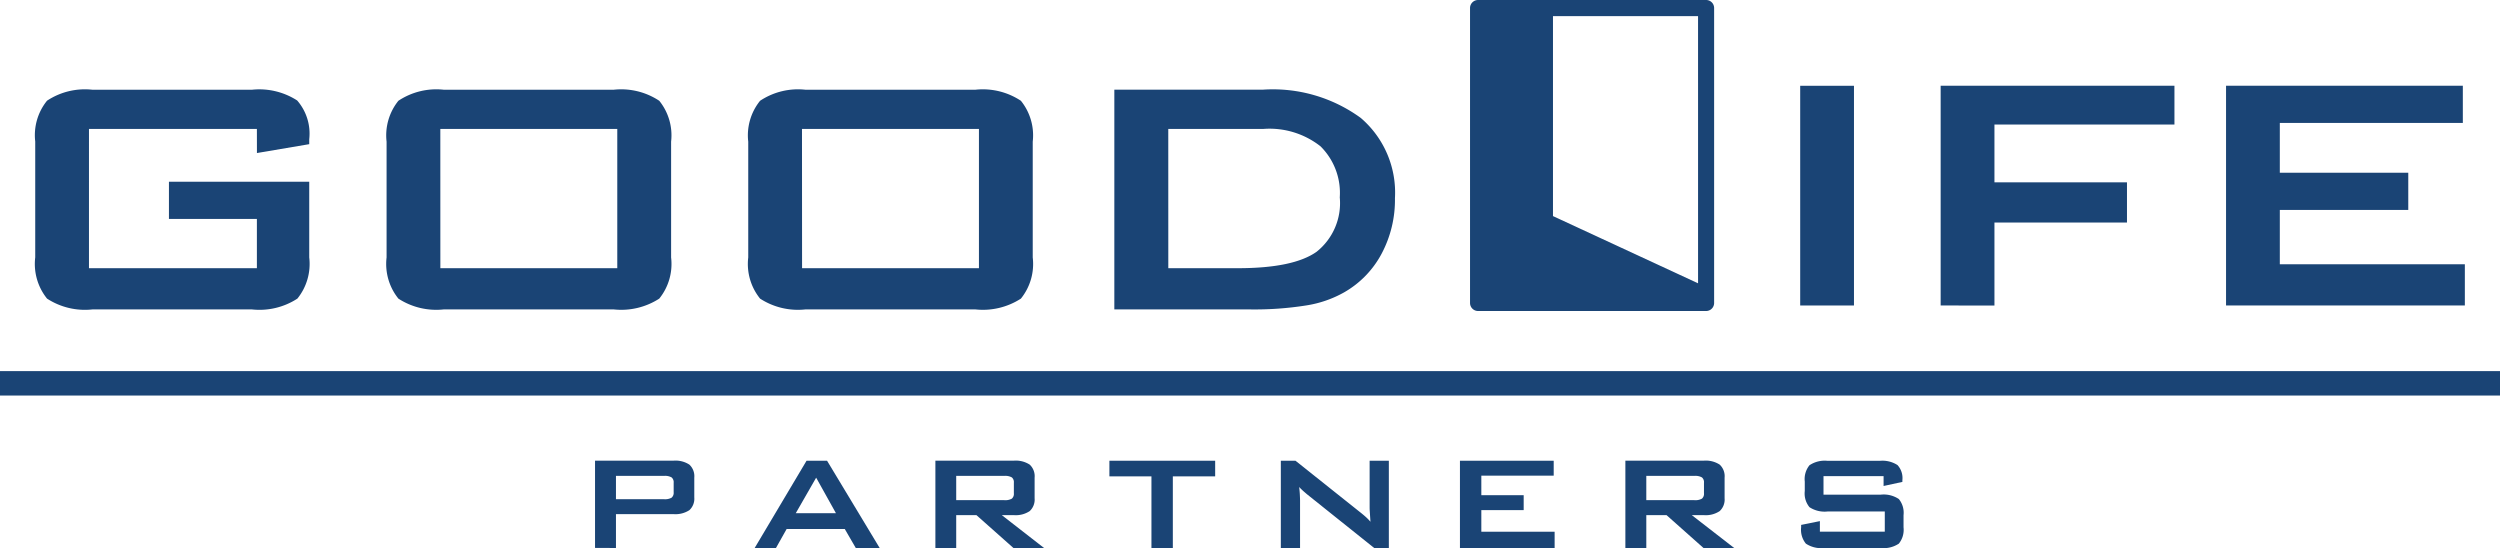
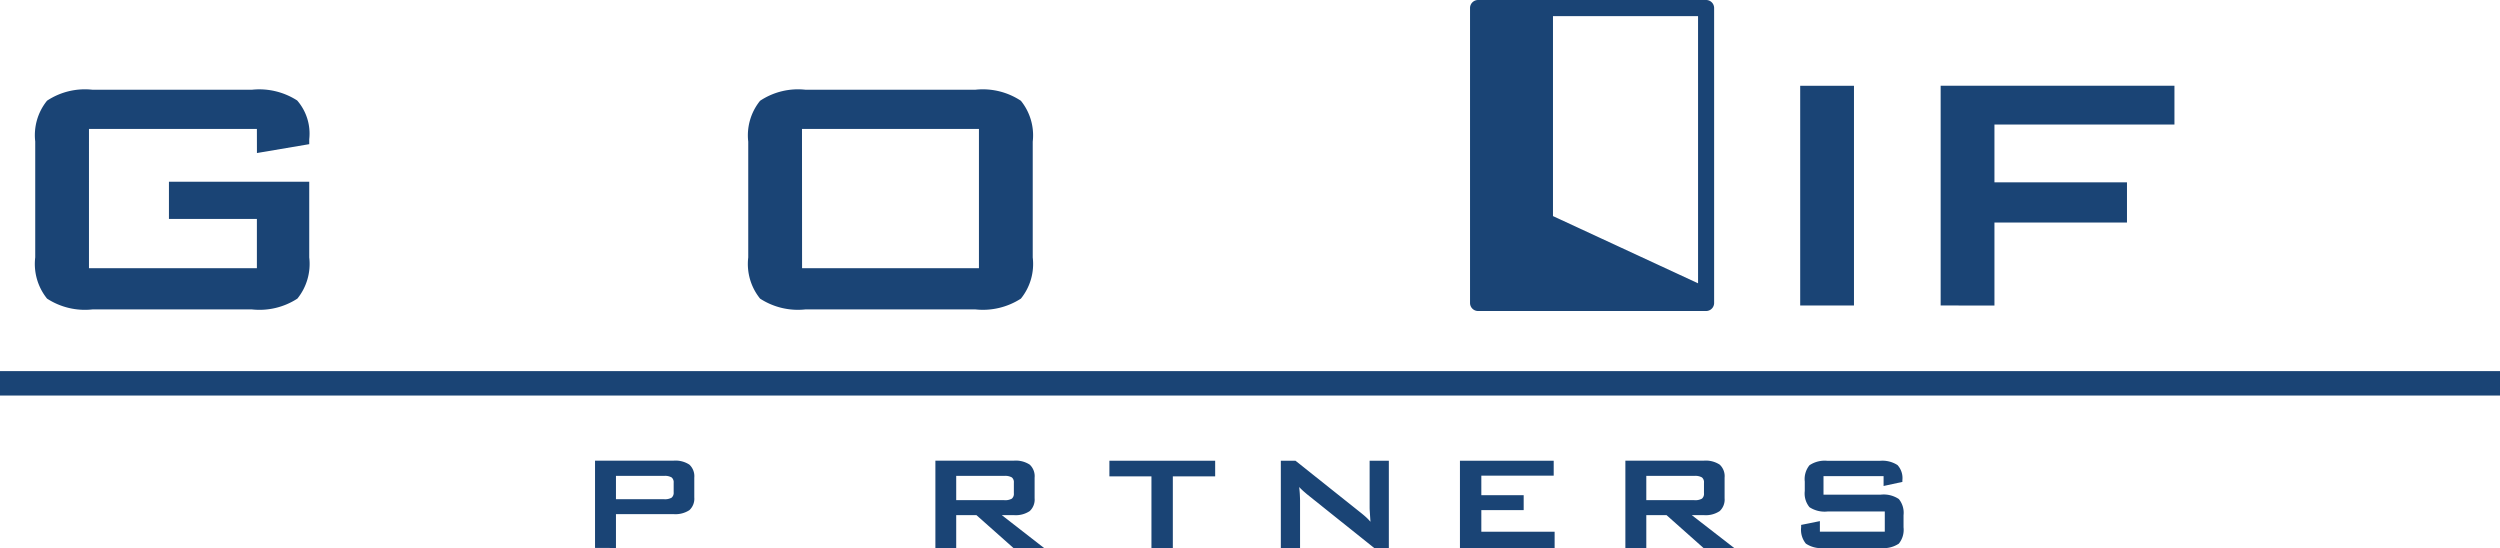
<svg xmlns="http://www.w3.org/2000/svg" width="153.5" height="33.649" viewBox="0 0 153.5 33.649">
  <g id="グループ_2005" data-name="グループ 2005" transform="translate(0)">
    <path id="パス_1024" data-name="パス 1024" d="M438.9,38.418v-2.08h3.531a1.567,1.567,0,0,0,.978-.244.954.954,0,0,0,.3-.785V34.1a.972.972,0,0,0-.3-.8,1.553,1.553,0,0,0-.978-.244h-4.816v5.356Zm3.416-4.334a.385.385,0,0,1,.127.329v.58a.393.393,0,0,1-.127.336.823.823,0,0,1-.467.093H438.9V33.991h2.949a.823.823,0,0,1,.467.093" transform="translate(-401.08 -4.771)" fill="#1a4475" />
-     <path id="パス_1025" data-name="パス 1025" d="M443.332,38.418l.656-1.167h3.569l.676,1.167H449.7l-3.229-5.356h-1.262l-3.185,5.356ZM445.8,34.1l1.214,2.18h-2.465Z" transform="translate(-395.688 -4.771)" fill="#1a4475" />
    <path id="パス_1026" data-name="パス 1026" d="M448.3,38.42V36.4h1.242l2.276,2.022H453.7L451.1,36.4h.738a1.543,1.543,0,0,0,.976-.249.963.963,0,0,0,.3-.789V34.1a.967.967,0,0,0-.3-.8,1.559,1.559,0,0,0-.976-.244h-4.816V38.42Zm3.416-4.336a.381.381,0,0,1,.124.329v.642a.388.388,0,0,1-.124.333.833.833,0,0,1-.467.093H448.3V33.991h2.949a.833.833,0,0,1,.467.093" transform="translate(-389.589 -4.771)" fill="#1a4475" />
    <path id="パス_1027" data-name="パス 1027" d="M455.722,34.021v4.4h-1.313v-4.4h-2.582v-.96h6.494v.96Z" transform="translate(-383.71 -4.772)" fill="#1a4475" />
    <path id="パス_1028" data-name="パス 1028" d="M456.563,38.419V33.061h.9l3.965,3.158c.135.107.256.207.358.3a3.091,3.091,0,0,1,.28.289c-.02-.3-.033-.516-.042-.642s-.009-.222-.009-.291V33.061h1.18v5.358h-.9l-4.134-3.307c-.1-.087-.189-.162-.262-.229s-.145-.138-.209-.209c.018.164.033.32.04.467s.013.276.013.387v2.891Z" transform="translate(-377.92 -4.772)" fill="#1a4475" />
    <path id="パス_1029" data-name="パス 1029" d="M461.512,38.42V33.061h5.756v.916h-4.443v1.2h2.6v.916h-2.6v1.327h4.5v1Z" transform="translate(-371.871 -4.772)" fill="#1a4475" />
    <path id="パス_1030" data-name="パス 1030" d="M467.367,38.42V36.4h1.242l2.274,2.022h1.885L470.16,36.4h.736a1.541,1.541,0,0,0,.978-.249.963.963,0,0,0,.3-.789V34.1a.967.967,0,0,0-.3-.8,1.558,1.558,0,0,0-.978-.244h-4.814V38.42Zm3.416-4.336a.381.381,0,0,1,.125.329v.642a.388.388,0,0,1-.125.333.833.833,0,0,1-.467.093h-2.949V33.991h2.949a.833.833,0,0,1,.467.093" transform="translate(-366.284 -4.771)" fill="#1a4475" />
    <path id="パス_1031" data-name="パス 1031" d="M476,34.007h-3.689v1.136h3.514a1.67,1.67,0,0,1,1.111.269,1.329,1.329,0,0,1,.289.993v.745a1.342,1.342,0,0,1-.289,1,1.683,1.683,0,0,1-1.111.269h-3.48a1.694,1.694,0,0,1-1.116-.269,1.342,1.342,0,0,1-.291-1V37l1.151-.233v.649h3.985v-1.24h-3.511a1.694,1.694,0,0,1-1.113-.264,1.322,1.322,0,0,1-.289-.993v-.582a1.349,1.349,0,0,1,.289-1,1.676,1.676,0,0,1,1.113-.271h3.2a1.707,1.707,0,0,1,1.091.26,1.177,1.177,0,0,1,.3.925v.109L476,34.611Z" transform="translate(-360.348 -4.771)" fill="#1a4475" />
    <path id="パス_1032" data-name="パス 1032" d="M435.761,25.218h-10.31V33.77h10.31V30.743h-5.4V28.46h8.614v4.647a3.392,3.392,0,0,1-.727,2.529,4.267,4.267,0,0,1-2.793.664h-9.788a4.259,4.259,0,0,1-2.791-.664,3.392,3.392,0,0,1-.725-2.529V25.985a3.359,3.359,0,0,1,.725-2.5,4.212,4.212,0,0,1,2.791-.673h9.788a4.294,4.294,0,0,1,2.78.66,3.1,3.1,0,0,1,.74,2.382v.3l-3.211.544Z" transform="translate(-419.988 -17.302)" fill="#1a4475" />
-     <path id="パス_1033" data-name="パス 1033" d="M431.857,33.111a3.392,3.392,0,0,0,.725,2.527,4.268,4.268,0,0,0,2.793.662H445.8a4.3,4.3,0,0,0,2.8-.662,3.383,3.383,0,0,0,.727-2.527V26a3.376,3.376,0,0,0-.727-2.509,4.235,4.235,0,0,0-2.8-.678H435.375a4.2,4.2,0,0,0-2.793.678A3.385,3.385,0,0,0,431.857,26Zm3.3-7.892h10.865v8.552H435.159Z" transform="translate(-408.121 -17.303)" fill="#1a4475" />
    <path id="パス_1034" data-name="パス 1034" d="M441.849,33.111a3.382,3.382,0,0,0,.727,2.527,4.262,4.262,0,0,0,2.791.662H455.79a4.3,4.3,0,0,0,2.8-.662,3.383,3.383,0,0,0,.727-2.527V26a3.376,3.376,0,0,0-.727-2.509,4.235,4.235,0,0,0-2.8-.678H445.367a4.2,4.2,0,0,0-2.791.678A3.376,3.376,0,0,0,441.849,26Zm3.3-7.892h10.865v8.552H445.154Z" transform="translate(-395.907 -17.303)" fill="#1a4475" />
-     <path id="パス_1035" data-name="パス 1035" d="M460.25,36.3a20.3,20.3,0,0,0,3.52-.249,6.859,6.859,0,0,0,2.3-.8,5.936,5.936,0,0,0,2.3-2.374,7.034,7.034,0,0,0,.818-3.407,6.032,6.032,0,0,0-2.1-4.927,9.165,9.165,0,0,0-6-1.736h-9.13V36.3Zm-4.98-11.083h5.854a5.056,5.056,0,0,1,3.491,1.067A4.018,4.018,0,0,1,465.8,29.42a3.813,3.813,0,0,1-1.425,3.342q-1.424,1.007-4.834,1.007h-4.269Z" transform="translate(-383.538 -17.302)" fill="#1a4475" />
    <rect id="長方形_1986" data-name="長方形 1986" width="3.302" height="13.49" transform="translate(110.532 5.267)" fill="#1a4475" />
    <path id="パス_1036" data-name="パス 1036" d="M474.792,36.192V22.7h14.355V25.08H478.095v3.549h8.138V31.1h-8.138v5.094Z" transform="translate(-355.636 -17.435)" fill="#1a4475" />
-     <path id="パス_1037" data-name="パス 1037" d="M482.677,36.192V22.7h14.539v2.285H485.979v3.056h7.887v2.285h-7.887v3.334H497.34v2.531Z" transform="translate(-345.998 -17.435)" fill="#1a4475" />
    <path id="パス_1038" data-name="パス 1038" d="M475.789,37.727,466.881,33.6V21.321l8.907,0Zm.493-17.395H462.288a.494.494,0,0,0-.5.493v18.11a.494.494,0,0,0,.5.493h13.994a.492.492,0,0,0,.493-.493V20.825a.492.492,0,0,0-.493-.493" transform="translate(-371.528 -20.332)" fill="#1a4475" />
    <rect id="長方形_1987" data-name="長方形 1987" width="153.5" height="1.5" transform="translate(0 22.786)" fill="#1a4475" />
  </g>
</svg>